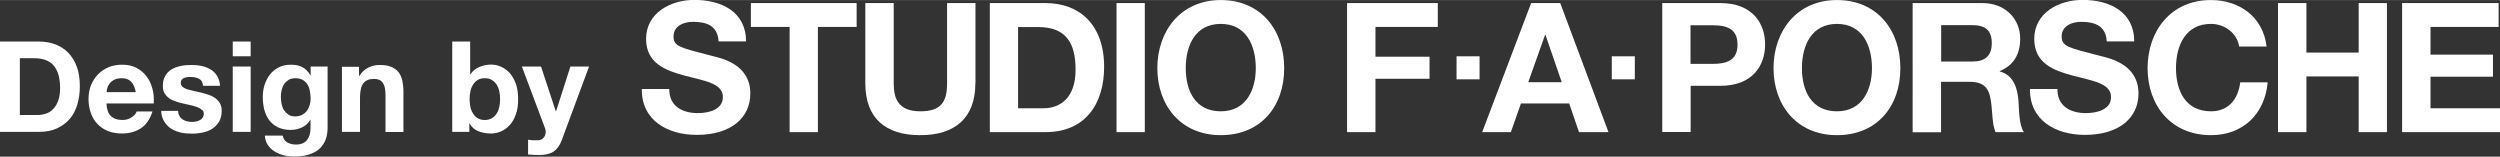
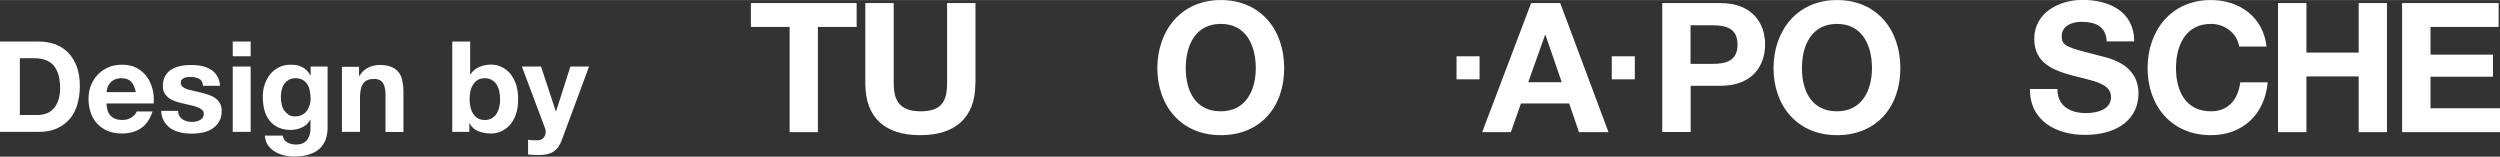
<svg xmlns="http://www.w3.org/2000/svg" id="a" width="63.97mm" height="4.01mm" viewBox="0 0 181.32 11.36">
  <rect x="0" y="0" width="181.32" height="11.36" fill="#333333" stroke="none" />
  <defs>
    <style>.b{fill:#FFF;}</style>
  </defs>
-   <path class="b" d="M48.54,6.47c0,1.25.97,1.73,2.07,1.73.72,0,1.82-.21,1.82-1.17,0-1.01-1.4-1.18-2.78-1.55-1.39-.37-2.79-.9-2.79-2.66,0-1.91,1.81-2.83,3.5-2.83,1.95,0,3.75.85,3.75,3.01h-1.99c-.07-1.13-.86-1.42-1.85-1.42-.66,0-1.42.28-1.42,1.06,0,.72.45.81,2.79,1.41.68.17,2.78.6,2.78,2.73,0,1.72-1.35,3-3.89,3-2.07,0-4.01-1.02-3.98-3.33h1.99Z" />
  <polygon class="b" points="57.27 1.95 54.46 1.95 54.46 .22 62.13 .22 62.13 1.95 59.32 1.95 59.32 9.58 57.27 9.58 57.27 1.95" />
  <path class="b" d="M70.74,6.04c0,2.53-1.49,3.76-4,3.76s-3.98-1.22-3.98-3.76V.22h2.06v5.82c0,1.02.26,2.03,1.93,2.03,1.47,0,1.94-.64,1.94-2.03V.22h2.06v5.82Z" />
-   <path class="b" d="M73.85,7.85h1.83c1.19,0,2.33-.73,2.33-2.8,0-1.89-.66-3.09-2.7-3.09h-1.47v5.9ZM71.79.22h4.04c2.42,0,4.25,1.52,4.25,4.63,0,2.71-1.39,4.73-4.25,4.73h-4.04V.22Z" />
-   <polygon class="b" points="80.98 .22 82.01 .22 83.03 .22 83.03 9.58 80.98 9.58 80.98 .22" />
  <path class="b" d="M88.54,8.07c1.85,0,2.54-1.57,2.54-3.13,0-1.64-.69-3.21-2.54-3.21s-2.54,1.57-2.54,3.21.69,3.13,2.54,3.13M88.54,0c2.9,0,4.6,2.16,4.6,4.94s-1.7,4.86-4.6,4.86-4.6-2.16-4.6-4.86S85.64,0,88.54,0" />
-   <polygon class="b" points="97.7 .22 104.28 .22 104.28 1.95 99.76 1.95 99.76 4.11 103.68 4.11 103.68 5.71 99.76 5.71 99.76 9.58 97.7 9.58 97.7 .22" />
  <polygon class="b" points="105.64 5.75 107.31 5.75 107.31 4.08 106.48 4.08 105.64 4.08 105.64 5.75" />
  <path class="b" d="M110.85,5.96h2.42l-1.18-3.43h-.03l-1.22,3.43ZM111.05.22h2.11l3.5,9.36h-2.14l-.71-2.08h-3.5l-.73,2.08h-2.08L111.05.22Z" />
  <polygon class="b" points="116.9 5.75 118.57 5.75 118.57 4.08 117.73 4.08 116.9 4.08 116.9 5.75" />
  <path class="b" d="M122.61,4.63h1.6c.96,0,1.81-.21,1.81-1.4s-.85-1.4-1.81-1.4h-1.6v2.8ZM120.56.22h4.22c2.33,0,3.24,1.48,3.24,3s-.9,3-3.24,3h-2.16v3.35h-2.06V.22Z" />
  <path class="b" d="M133.23,8.07c1.85,0,2.54-1.57,2.54-3.13,0-1.64-.69-3.21-2.54-3.21s-2.54,1.57-2.54,3.21.69,3.13,2.54,3.13M133.23,0c2.9,0,4.6,2.16,4.6,4.94s-1.7,4.86-4.6,4.86-4.6-2.16-4.6-4.86S130.33,0,133.23,0" />
-   <path class="b" d="M140.79,4.46h2.25c.92,0,1.42-.39,1.42-1.34s-.5-1.3-1.42-1.3h-2.25v2.63ZM138.74.22h5.04c1.68,0,2.74,1.17,2.74,2.58,0,1.1-.45,1.93-1.48,2.35v.03c1.01.26,1.3,1.25,1.36,2.19.04.59.03,1.69.39,2.21h-2.06c-.25-.59-.22-1.49-.33-2.24-.14-.98-.52-1.41-1.56-1.41h-2.06v3.66h-2.06V.22Z" />
  <path class="b" d="M149.22,6.47c0,1.25.97,1.73,2.07,1.73.72,0,1.82-.21,1.82-1.17,0-1.01-1.4-1.18-2.78-1.55-1.39-.37-2.79-.9-2.79-2.66,0-1.91,1.81-2.83,3.5-2.83,1.95,0,3.75.85,3.75,3.01h-1.99c-.07-1.13-.86-1.42-1.85-1.42-.66,0-1.42.28-1.42,1.06,0,.72.45.81,2.79,1.41.68.17,2.78.6,2.78,2.73,0,1.72-1.35,3-3.89,3-2.07,0-4.01-1.02-3.98-3.33h1.99Z" />
  <path class="b" d="M162.4,3.37c-.13-.93-1.02-1.64-2.04-1.64-1.85,0-2.54,1.57-2.54,3.21s.69,3.13,2.54,3.13c1.26,0,1.97-.87,2.12-2.1h1.99c-.21,2.33-1.82,3.83-4.11,3.83-2.9,0-4.6-2.16-4.6-4.86S157.45,0,160.35,0c2.06,0,3.79,1.21,4.04,3.37h-1.99Z" />
  <polygon class="b" points="165.22 .22 167.28 .22 167.28 3.81 171.07 3.81 171.07 .22 173.12 .22 173.12 9.58 171.07 9.58 171.07 5.54 167.28 5.54 167.28 9.58 165.22 9.58 165.22 .22" />
  <polygon class="b" points="174.22 .22 181.22 .22 181.22 1.95 176.28 1.95 176.28 3.96 180.81 3.96 180.81 5.56 176.28 5.56 176.28 7.85 181.32 7.85 181.32 9.58 174.22 9.58 174.22 .22" />
  <path class="b" d="M42.72,4.82h-1.35l-1.04,3.25h-.02l-1.07-3.25h-1.39l1.67,4.45c.04.09.06.19.06.29s-.02.19-.06.28-.09.16-.17.22c-.08.06-.17.09-.28.11-.13,0-.26,0-.39,0s-.25-.02-.38-.04v1.07c.13.01.27.02.4.03.13,0,.26.01.4.01.45,0,.79-.08,1.05-.25.25-.17.45-.44.59-.82l1.98-5.34ZM36.21,7.76c-.04.18-.11.35-.2.49s-.21.25-.35.33c-.14.08-.31.12-.5.12s-.36-.04-.5-.12c-.14-.08-.25-.19-.34-.33s-.16-.3-.2-.49-.06-.37-.06-.57.02-.39.06-.58.11-.35.2-.49.21-.25.34-.33c.14-.08.3-.12.5-.12s.35.04.5.12c.14.08.26.19.35.33s.16.3.2.49.06.38.06.58-.02.39-.06.57M32.8,9.56h1.24v-.61h.02c.14.26.35.45.62.56.28.11.59.17.94.17.24,0,.47-.05.71-.15s.44-.25.63-.45c.19-.21.34-.46.45-.78.12-.31.17-.69.17-1.12s-.06-.81-.17-1.12c-.12-.32-.27-.57-.45-.78-.19-.2-.4-.35-.63-.45s-.47-.15-.71-.15c-.29,0-.58.06-.85.17-.27.11-.49.29-.65.54h-.02v-2.38h-1.3v6.55ZM24.81,9.56h1.3v-2.48c0-.48.08-.83.24-1.04.16-.21.42-.32.77-.32.31,0,.52.1.65.29.13.19.19.48.19.88v2.68h1.3v-2.92c0-.29-.03-.56-.08-.8-.05-.24-.14-.45-.27-.61-.13-.17-.3-.3-.53-.39-.22-.1-.51-.14-.86-.14-.28,0-.54.06-.81.19s-.48.33-.64.6h-.03v-.66h-1.24v4.74ZM20.92,8.31c-.13-.09-.24-.2-.33-.33-.08-.13-.14-.29-.17-.45-.03-.17-.05-.34-.05-.51s.02-.35.06-.51c.04-.16.1-.31.19-.43.09-.13.2-.22.33-.3.13-.07.29-.11.47-.11.21,0,.38.04.53.12.14.08.26.19.34.32s.15.29.18.47.06.36.06.55c0,.17-.02.33-.07.49-.05.16-.11.29-.21.42s-.21.22-.35.29-.3.11-.49.11c-.2,0-.37-.04-.5-.13M23.77,4.82h-1.24v.63h-.02c-.16-.28-.36-.47-.59-.59-.24-.12-.51-.17-.82-.17-.33,0-.62.06-.88.19-.25.13-.47.3-.64.52-.17.22-.3.47-.39.75-.09.28-.13.58-.13.89,0,.32.04.63.11.92.08.29.2.54.36.76.17.22.38.39.63.51.26.12.56.19.92.19.29,0,.56-.06.82-.18.26-.12.46-.3.6-.55h.02v.62c0,.34-.08.62-.25.84-.17.22-.44.33-.8.33-.23,0-.44-.05-.61-.14-.18-.09-.3-.26-.36-.51h-1.29c.02.27.09.5.22.69.13.19.3.35.5.47.2.12.42.21.66.27.24.06.48.09.71.09.36,0,.67-.03.94-.1.26-.07.49-.16.67-.27.18-.11.33-.24.44-.39.11-.14.2-.29.26-.45.06-.16.1-.31.12-.47.02-.16.03-.3.03-.43v-4.44ZM18.18,3.01h-1.3v1.07h1.3v-1.07ZM16.88,9.56h1.3v-4.74h-1.3v4.74ZM11.69,8.02c.01.31.08.57.22.79.13.21.3.39.5.52.21.13.44.22.7.28s.53.08.81.08.53-.03.79-.08c.26-.06.49-.15.69-.28s.36-.3.49-.51c.12-.21.19-.47.19-.78,0-.22-.04-.4-.13-.55-.09-.15-.2-.28-.34-.38-.14-.1-.3-.18-.48-.24-.18-.06-.37-.11-.55-.16-.18-.04-.36-.08-.54-.12s-.33-.08-.47-.12c-.14-.05-.25-.11-.33-.18s-.13-.17-.13-.28c0-.1.02-.18.07-.23.05-.06.11-.1.18-.13.07-.03.15-.05.23-.06.09,0,.17-.01.24-.01.23,0,.43.04.61.13.17.09.27.26.28.51h1.24c-.02-.29-.1-.54-.22-.73-.12-.19-.28-.35-.47-.46s-.41-.2-.65-.25c-.24-.05-.49-.07-.75-.07s-.51.02-.75.07c-.24.05-.46.12-.66.24-.2.11-.35.27-.47.47-.12.2-.18.45-.18.75,0,.21.04.38.13.53.09.14.2.26.34.36.14.1.3.17.48.23.18.06.36.11.55.15.23.05.44.1.62.14.18.05.34.1.46.15.12.06.22.12.29.19.07.07.1.15.1.25,0,.12-.03.21-.08.29-.06.08-.12.14-.21.18-.08.05-.17.08-.28.1-.1.02-.2.03-.29.03-.13,0-.25-.02-.37-.05-.12-.03-.22-.08-.32-.14-.09-.06-.17-.15-.22-.25-.06-.1-.09-.22-.09-.36h-1.24ZM7.73,6.68c0-.09.03-.2.06-.31.03-.12.09-.23.17-.33.08-.1.19-.19.33-.26.14-.07.31-.11.52-.11.32,0,.55.09.71.26.16.17.26.42.33.75h-2.12ZM11.15,7.5c.02-.37,0-.72-.09-1.05s-.22-.64-.42-.9c-.19-.26-.44-.47-.74-.63-.3-.16-.65-.23-1.05-.23-.36,0-.69.06-.99.19-.3.13-.55.3-.77.53-.21.22-.38.49-.5.79s-.17.64-.17.99.06.7.17,1.01c.11.31.27.57.48.79s.46.39.76.51.64.18,1.01.18c.54,0,1-.13,1.38-.38.38-.25.66-.66.84-1.22h-1.15c-.04.15-.16.29-.35.42-.19.13-.42.2-.68.2-.37,0-.65-.1-.84-.29-.2-.19-.3-.5-.32-.91h3.42ZM1.44,4.22h1.03c.35,0,.65.05.89.15.24.1.44.25.58.44s.25.42.32.68c.06.27.1.56.1.89,0,.36-.05.67-.14.92s-.21.45-.37.61c-.15.16-.33.27-.52.33s-.4.1-.61.1h-1.28v-4.13ZM0,9.56h2.82c.5,0,.94-.08,1.31-.25.37-.17.68-.4.93-.69.25-.29.43-.64.55-1.05s.18-.84.18-1.32c0-.54-.07-1.02-.22-1.42-.15-.4-.36-.74-.62-1.01-.27-.27-.58-.47-.94-.61-.36-.13-.76-.2-1.18-.2H0v6.55Z" />
</svg>